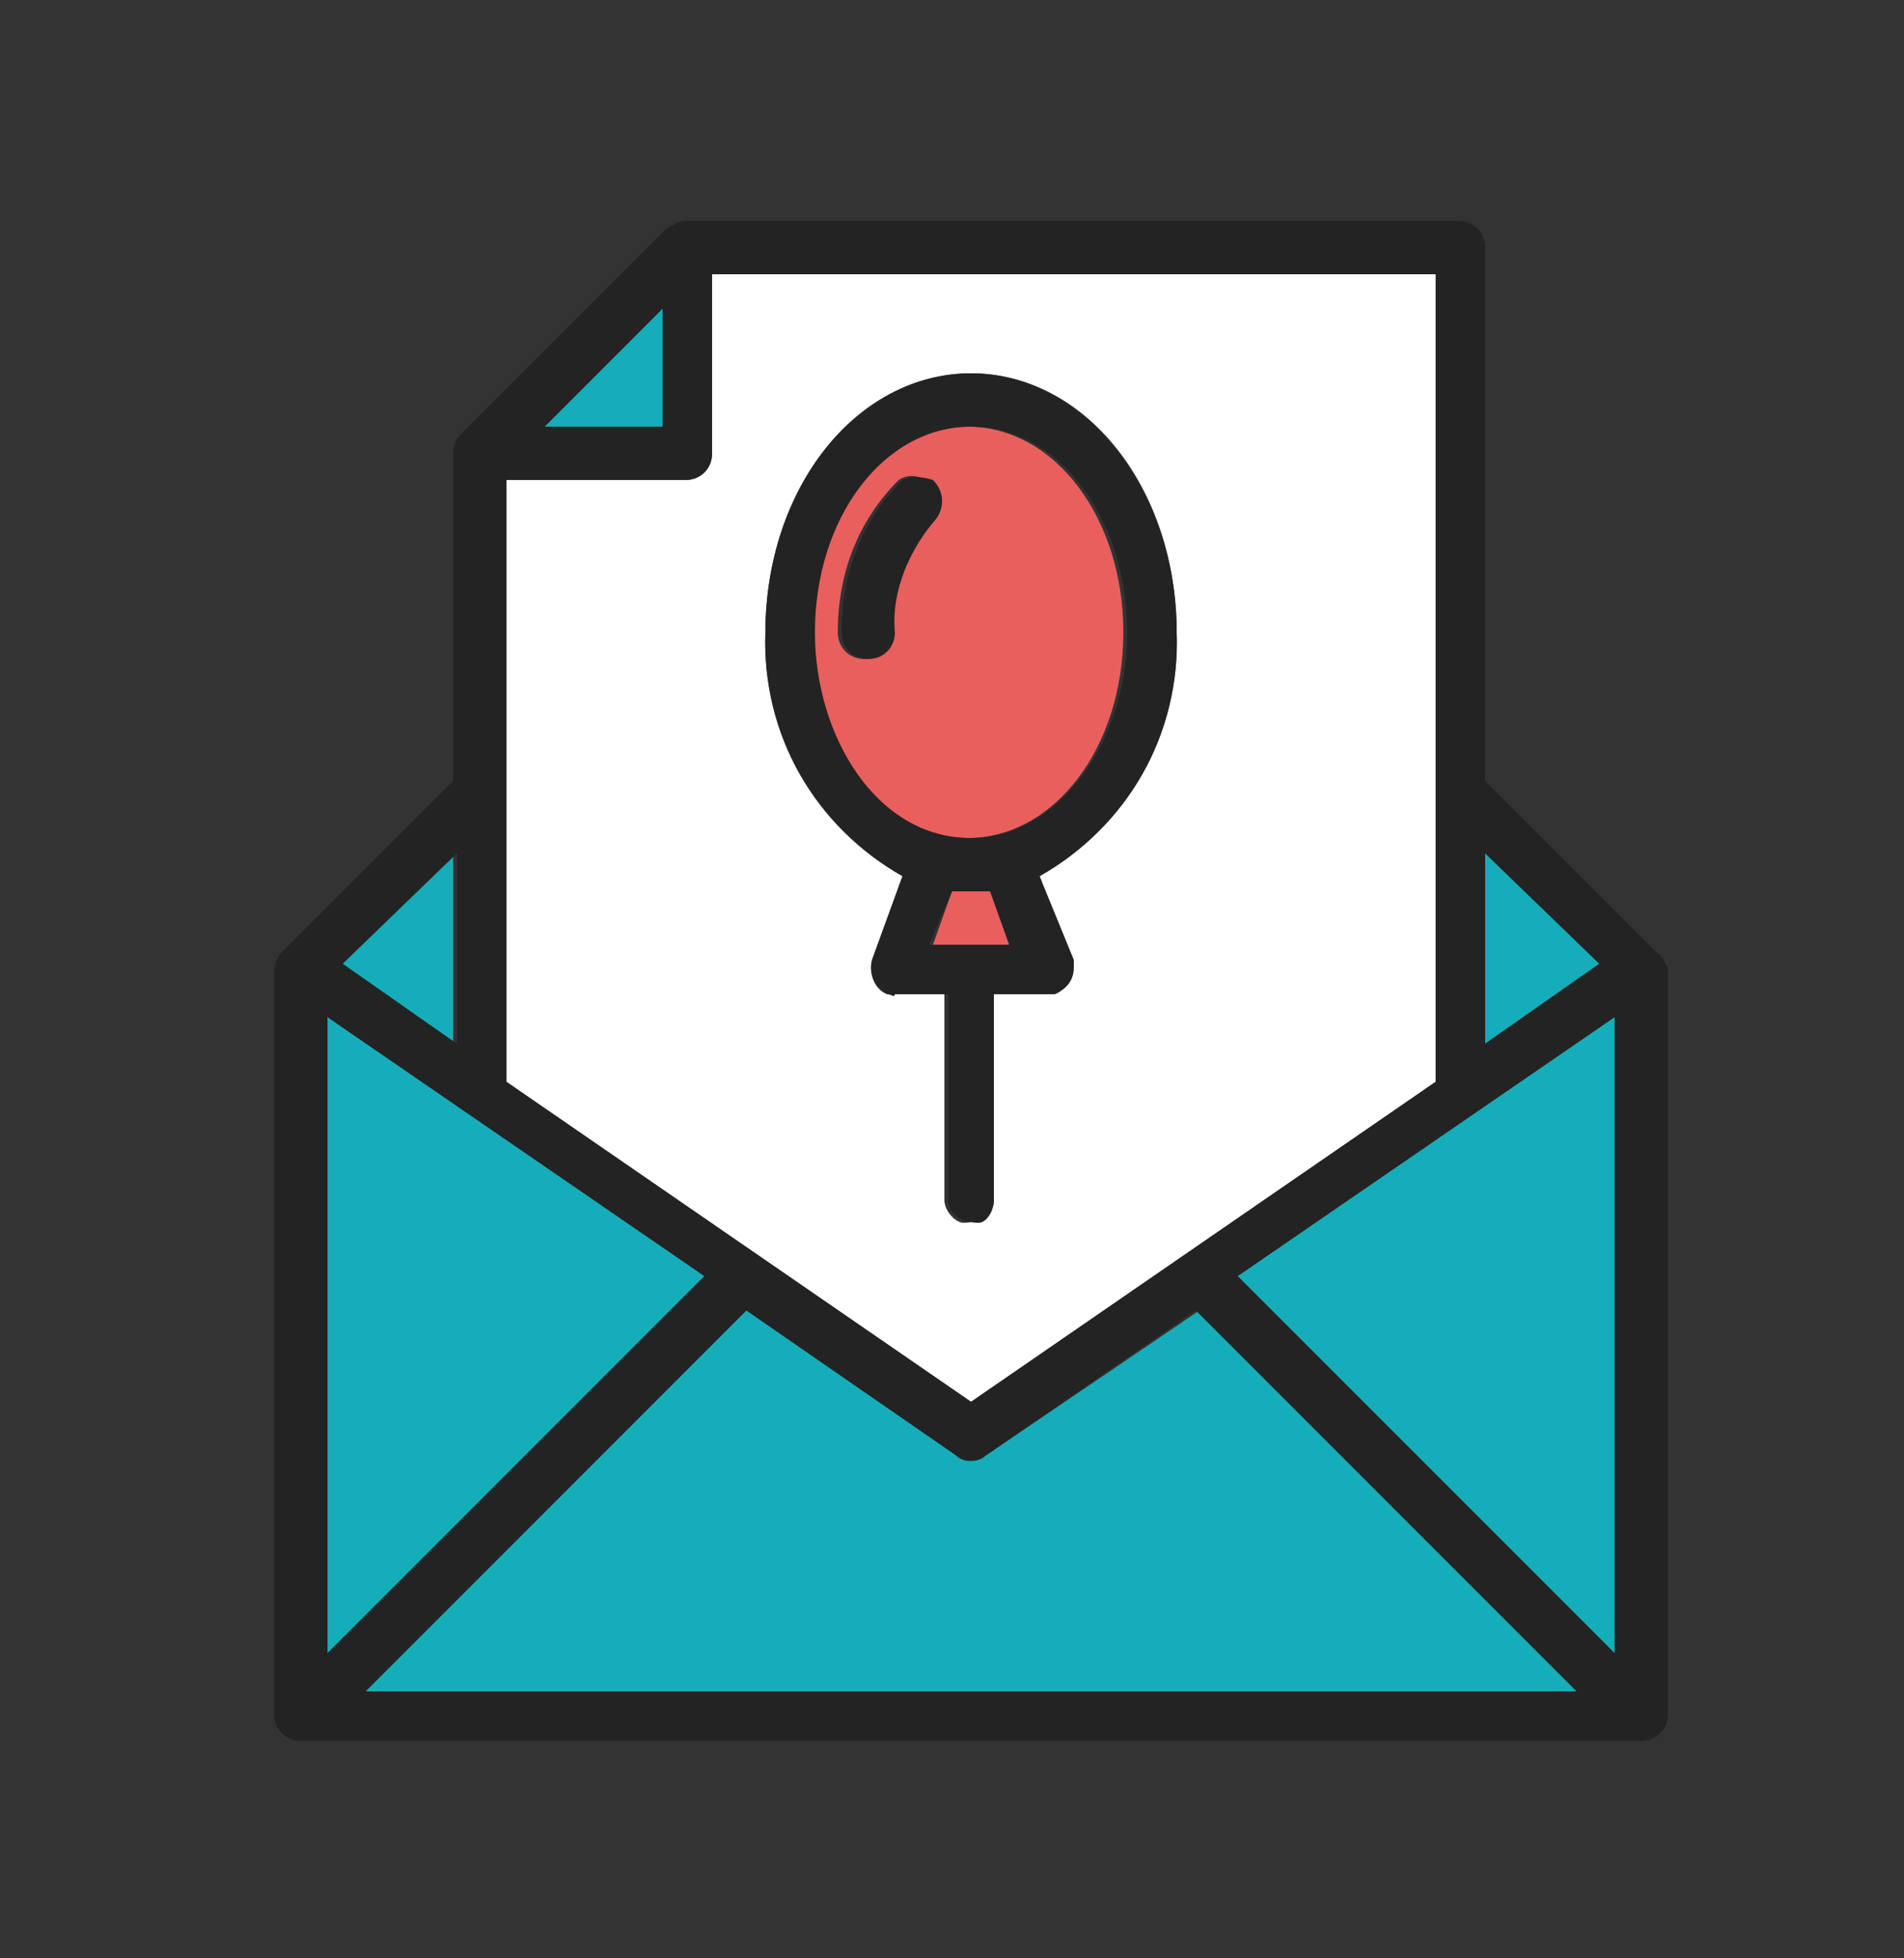
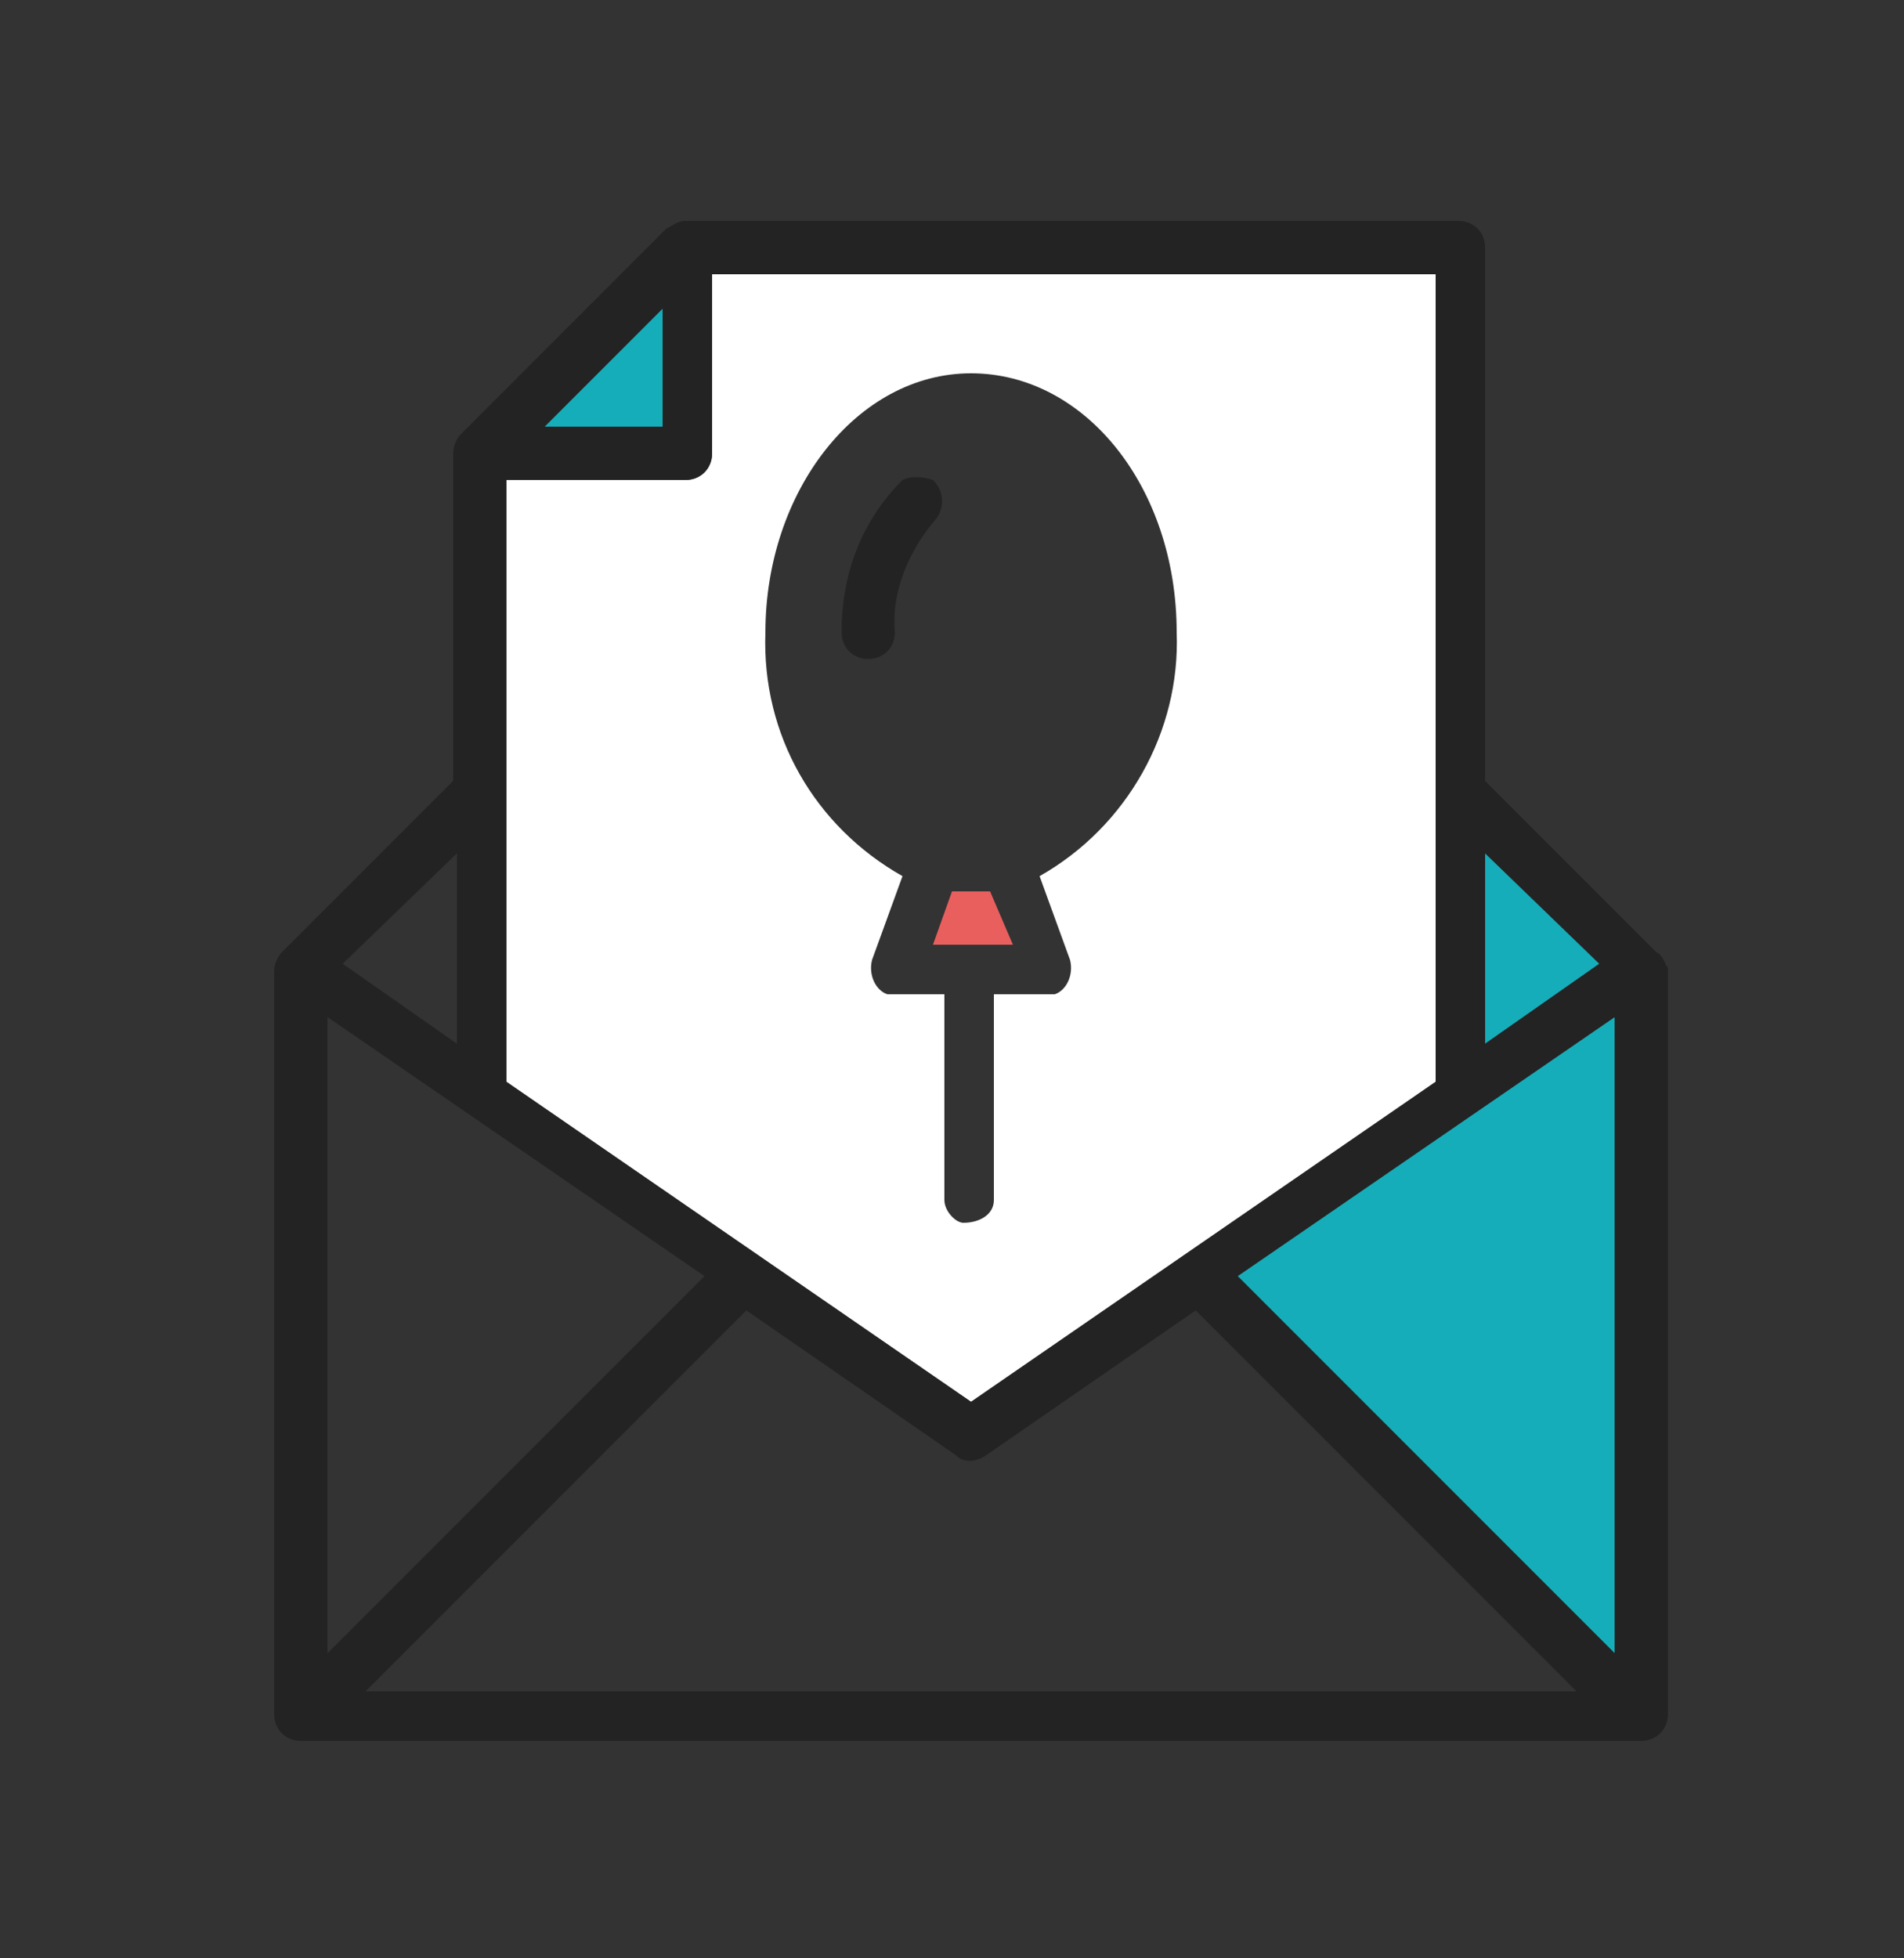
<svg xmlns="http://www.w3.org/2000/svg" version="1.1" id="Layer_1" x="0px" y="0px" viewBox="0 0 50 51.4" style="enable-background:new 0 0 50 51.4;" xml:space="preserve">
  <rect x="0" y="0" width="50" height="51.4" fill="#333333" stroke="none" />
  <style type="text/css"> .st0{fill:#E95F5E;} .st1{fill:#15ADB9;} .st2{fill:#FFFFFF;} .st3{fill:#232323;} </style>
  <path class="st0" d="M26,23.4c-0.3,0-0.7,0-1,0l-0.5,1.4h2.1L26,23.4z" />
-   <path class="st0" d="M29.5,16.6c0-3-1.8-5.4-4.1-5.4s-4.1,2.4-4.1,5.4c0,2.7,1.6,5.4,4.1,5.4C27.7,22,29.5,19.6,29.5,16.6z M24.5,13.6c-0.8,0.8-1.2,1.9-1.1,3c0,0.4-0.3,0.7-0.7,0.7s-0.7-0.3-0.7-0.7c0-1.5,0.5-2.9,1.6-4c0.3-0.2,0.7-0.1,0.9,0.2 C24.7,13.1,24.7,13.4,24.5,13.6z" />
  <polygon class="st1" points="39,22.4 39,27.4 42,25.3 " />
  <path class="st2" d="M37.7,28.4V7.2H18.7v4.7c0,0.4-0.3,0.7-0.7,0.7l0,0h-4.7v15.8l12.2,8.4L37.7,28.4z M24.8,31.5v-5.4h-1.3 c-0.1,0-0.2,0-0.2,0c-0.3-0.1-0.5-0.5-0.4-0.9l0.8-2.2c-2.3-1.3-3.7-3.7-3.6-6.4c0-3.7,2.4-6.8,5.4-6.8s5.4,3,5.4,6.8 c0.1,2.6-1.3,5.1-3.6,6.4l0.8,2.2c0.1,0.4-0.1,0.8-0.4,0.9c-0.1,0-0.1,0-0.2,0h-1.4v5.4c0,0.4-0.4,0.6-0.8,0.6 C25.1,32.1,24.8,31.8,24.8,31.5L24.8,31.5z" />
  <polygon class="st1" points="17.4,8.1 14.3,11.2 17.4,11.2 " />
  <path class="st1" d="M42.4,43.4V26.7l-9.9,6.8L42.4,43.4z" />
-   <path class="st1" d="M25.9,38.2c-0.2,0.2-0.5,0.2-0.8,0l-5.5-3.8l-10,10h31.9l-10-10L25.9,38.2z" />
-   <polygon class="st1" points="11.9,22.4 8.9,25.3 11.9,27.4 " />
-   <path class="st1" d="M8.6,26.7v16.7l9.9-9.9L8.6,26.7z" />
-   <path class="st3" d="M26.1,31.5v-5.4h1.4c0.4,0,0.7-0.3,0.7-0.7c0-0.1,0-0.1,0-0.2L27.3,23c2.3-1.3,3.7-3.7,3.6-6.4 c0-3.7-2.4-6.8-5.4-6.8s-5.4,3-5.4,6.8c-0.1,2.6,1.3,5.1,3.6,6.4l-0.8,2.2c-0.1,0.4,0.1,0.7,0.4,0.9c0.1,0,0.2,0.1,0.2,0h1.4v5.4 c0,0.4,0.4,0.6,0.8,0.6C25.9,32.1,26.1,31.8,26.1,31.5L26.1,31.5z M21.4,16.6c0-3,1.8-5.4,4.1-5.4s4.1,2.4,4.1,5.4S27.7,22,25.5,22 C23,22,21.4,19.3,21.4,16.6z M24.4,24.8l0.6-1.4c0.3,0,0.7,0,1,0l0.5,1.4H24.4z" />
  <path class="st3" d="M43.5,25L43.5,25L39,20.5v-14c0-0.4-0.3-0.7-0.7-0.7l0,0H18c-0.2,0-0.3,0.1-0.5,0.2l-5.4,5.4 c-0.1,0.1-0.2,0.3-0.2,0.5v8.6L7.4,25c-0.1,0.1-0.2,0.3-0.2,0.5l0,0V45c0,0.4,0.3,0.7,0.7,0.7h35.2c0.4,0,0.7-0.3,0.7-0.7V25.4l0,0 C43.7,25.3,43.7,25.1,43.5,25z M39,22.4l3,2.9l-3,2.1V22.4z M17.4,8.1v3.1h-3.1L17.4,8.1z M13.3,12.6H18c0.4,0,0.7-0.3,0.7-0.7 c0,0,0,0,0,0V7.2h19v21.2l-12.2,8.4l-12.2-8.4V12.6z M12,22.4v5l-3-2.1L12,22.4z M8.6,26.7l9.9,6.8l-9.9,9.9V26.7z M9.6,44.4l10-10 l5.5,3.8c0.2,0.2,0.5,0.2,0.8,0l5.5-3.8l10,10L9.6,44.4z M42.4,43.4l-9.9-9.9l9.9-6.8V43.4z" />
  <path class="st3" d="M23.7,12.6c-1.1,1.1-1.6,2.5-1.6,4c0,0.4,0.3,0.7,0.7,0.7s0.7-0.3,0.7-0.7c-0.1-1.1,0.4-2.2,1.1-3 c0.2-0.3,0.2-0.7-0.1-1C24.2,12.5,23.9,12.5,23.7,12.6z" />
</svg>